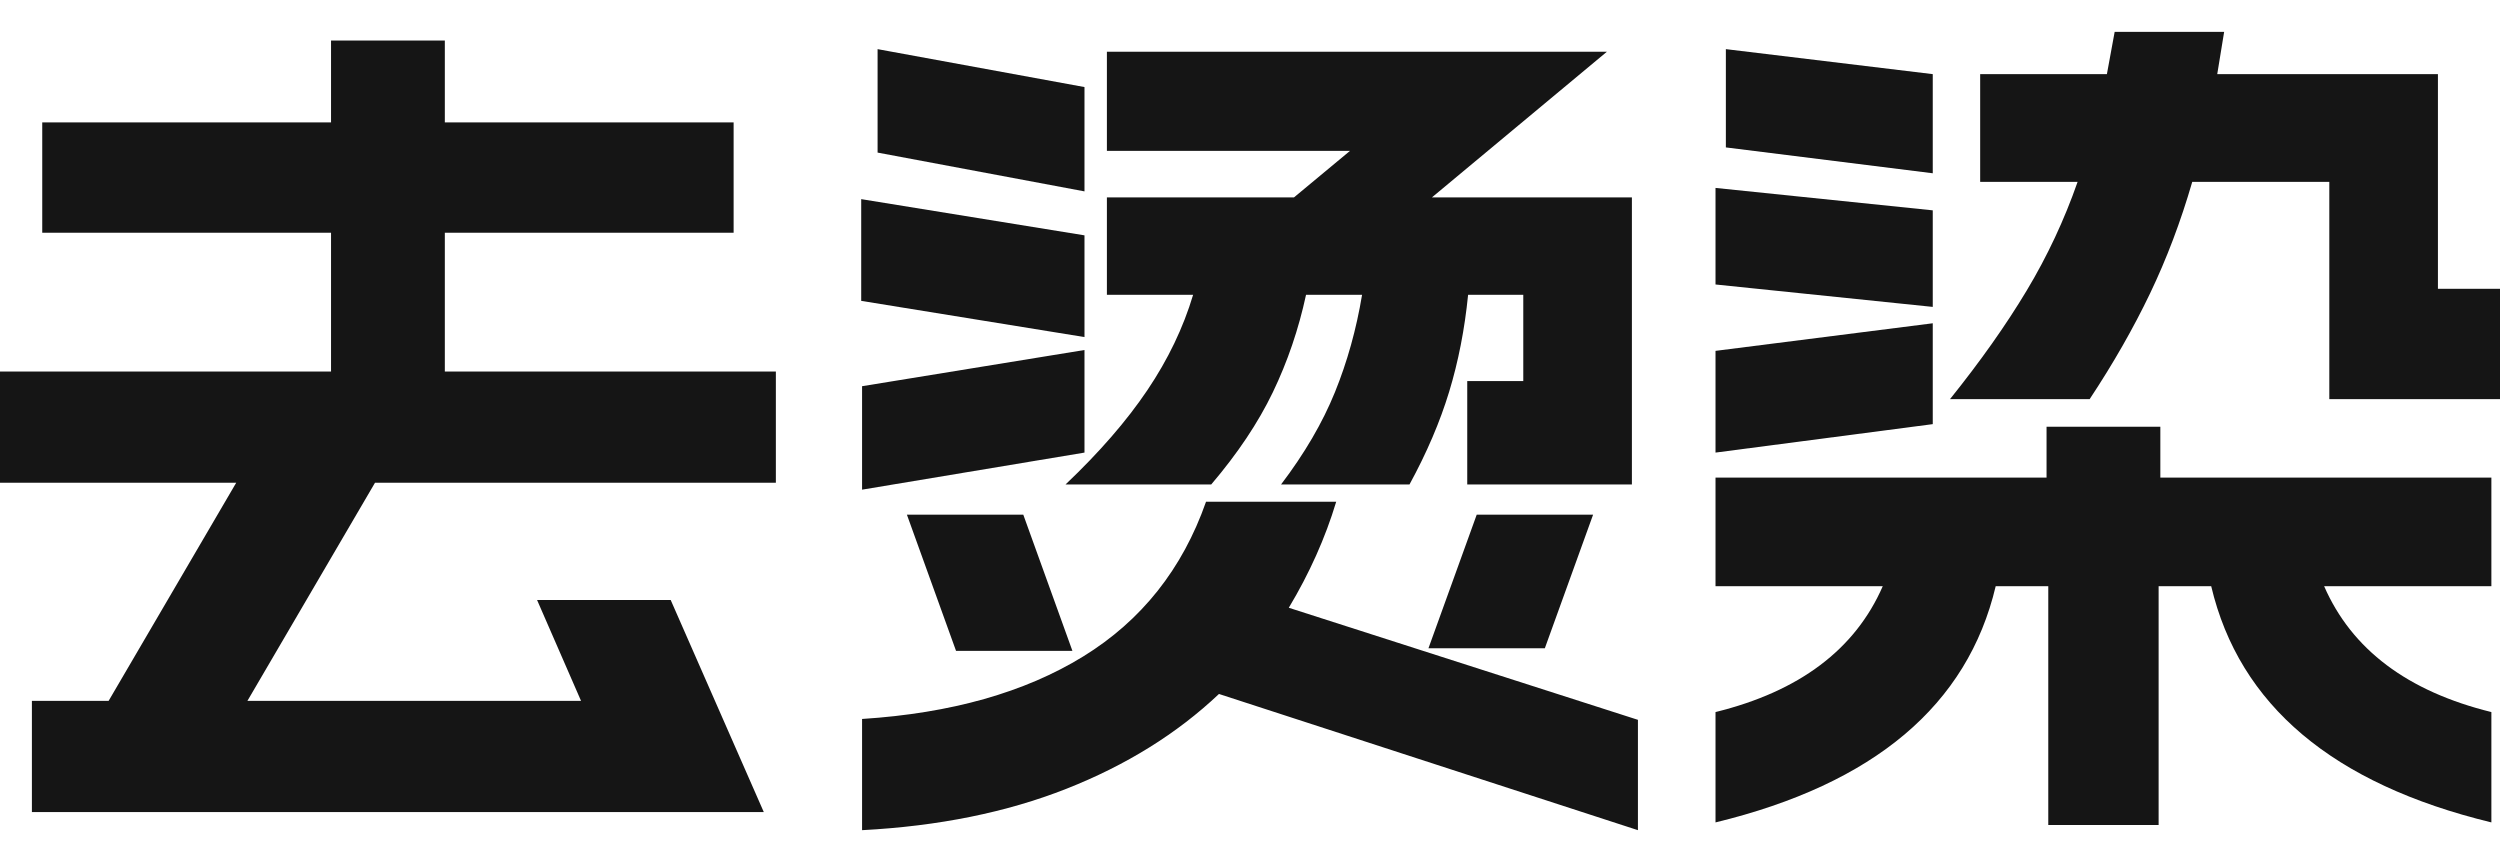
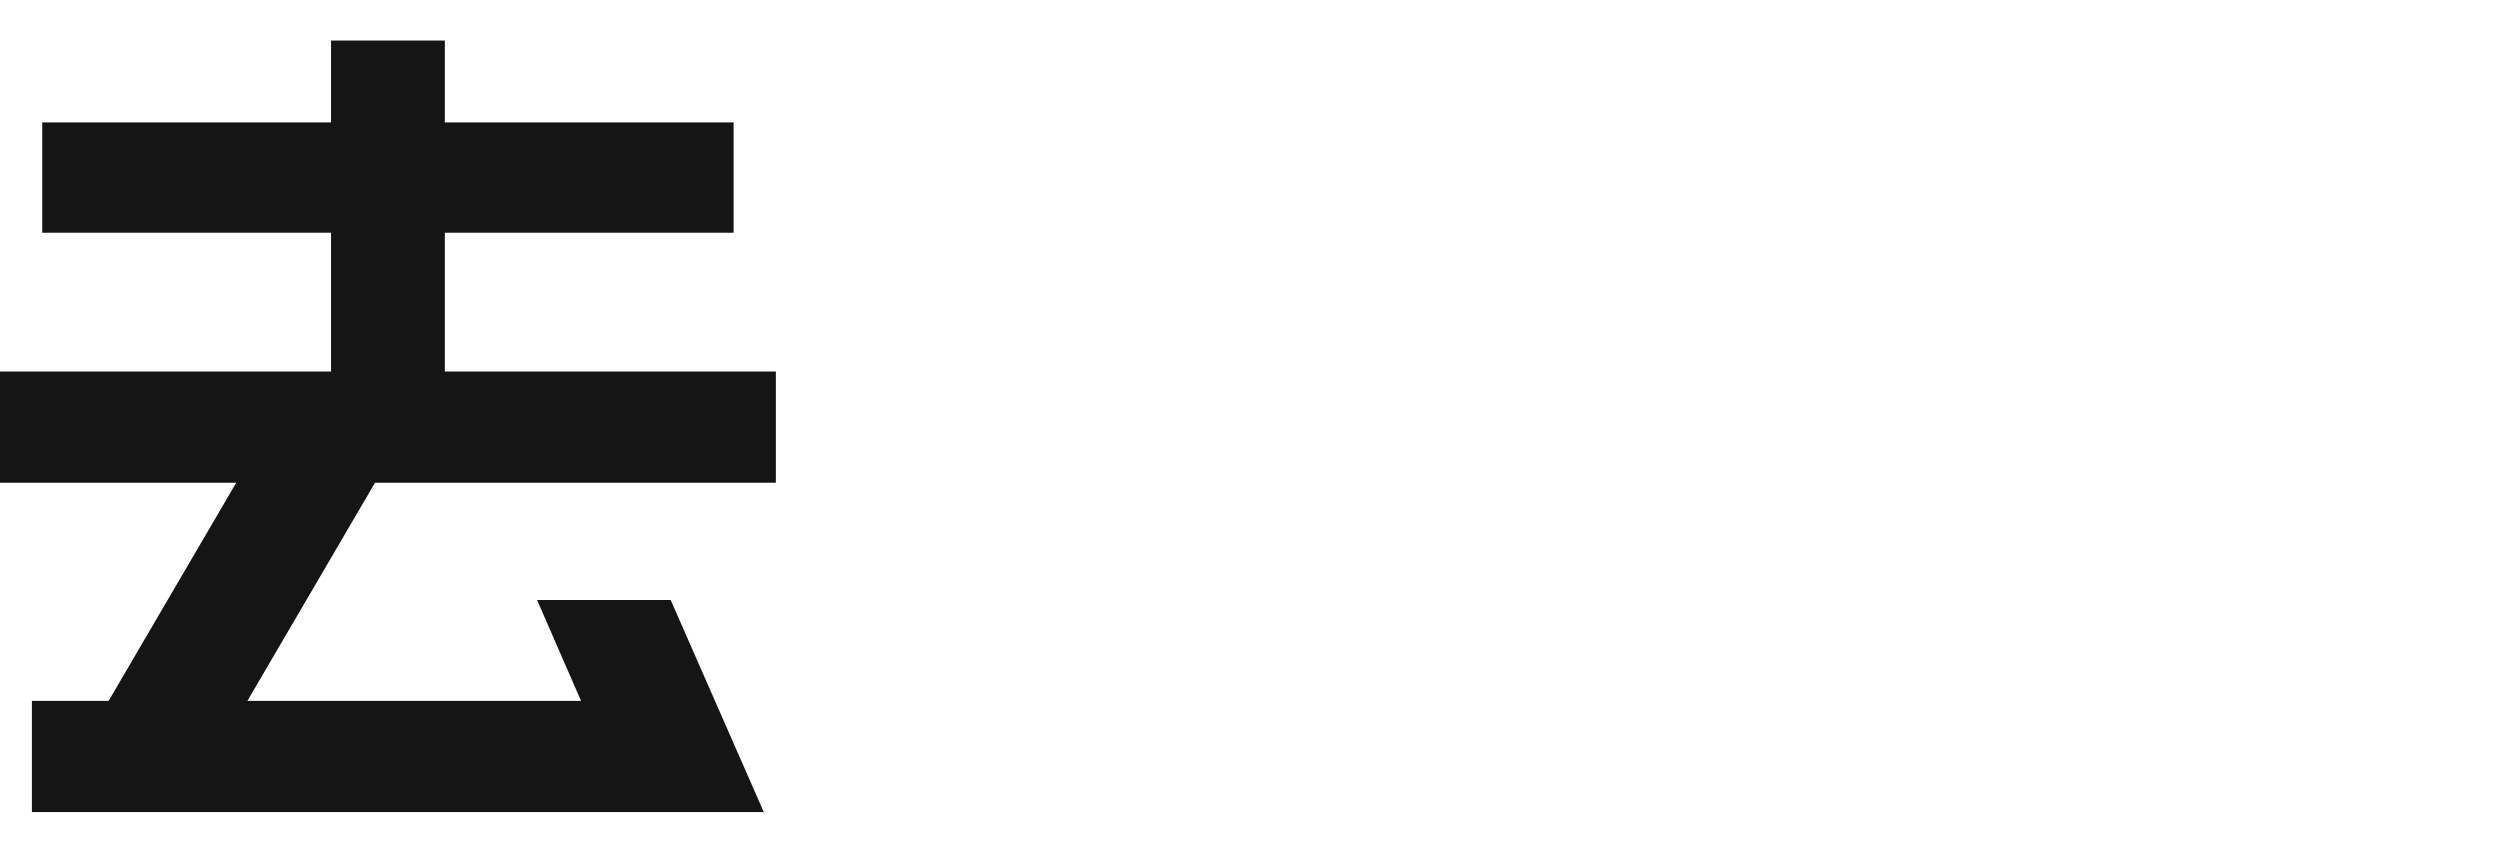
<svg xmlns="http://www.w3.org/2000/svg" width="58px" height="20px" viewBox="0 0 58 20" version="1.1">
  <title>编组 36</title>
  <g id="页面-1" stroke="none" stroke-width="1" fill="none" fill-rule="evenodd">
    <g id="首页改版-确定" transform="translate(-236, -338)">
      <g id="编组-18" transform="translate(15, 308)">
        <g id="编组-19" transform="translate(57, 30)">
          <g id="编组-9备份" transform="translate(163, 0)">
            <g id="编组-36" transform="translate(1, 0)">
-               <rect id="矩形" fill="#F10E00" opacity="0" x="0" y="0" width="58" height="20" />
              <polygon id="路径" fill="#151515" fill-rule="nonzero" points="0.74 16.26 2.52 16.26 5.48 11.2 0 11.2 0 8.62 7.68 8.62 7.68 5.4 0.98 5.4 0.98 2.84 7.68 2.84 7.68 0.94 10.32 0.94 10.32 2.84 17.02 2.84 17.02 5.4 10.32 5.4 10.32 8.62 18 8.62 18 11.2 8.7 11.2 5.74 16.26 13.48 16.26 12.46 13.92 15.56 13.92 17.72 18.84 0.74 18.84" />
-               <path d="M20,16.68 C22.067,16.547 23.777,16.063 25.13,15.23 C26.483,14.397 27.433,13.2 27.98,11.64 L31,11.64 C30.747,12.48 30.38,13.3 29.9,14.1 L38,16.7 L38,19.26 L28.28,16.1 C27.307,17.02 26.127,17.753 24.74,18.3 C23.353,18.847 21.773,19.167 20,19.26 L20,16.68 Z M19.98,4.62 L25.16,5.46 L25.16,7.82 L19.98,6.98 L19.98,4.62 Z M20,8.96 L25.16,8.12 L25.16,10.5 L20,11.36 L20,8.96 Z M20.36,1.14 L25.16,2.02 L25.16,4.44 L20.36,3.54 L20.36,1.14 Z M23.74,11.94 L24.88,15.1 L22.18,15.1 L21.04,11.94 L23.74,11.94 Z M24.72,11.24 C25.507,10.493 26.14,9.763 26.62,9.05 C27.1,8.337 27.453,7.6 27.68,6.84 L25.68,6.84 L25.68,4.58 L30.02,4.58 L31.32,3.5 L25.68,3.5 L25.68,1.2 L37.28,1.2 L33.22,4.58 L37.86,4.58 L37.86,11.24 L34.04,11.24 L34.04,8.84 L35.34,8.84 L35.34,6.84 L34.06,6.84 C33.98,7.64 33.833,8.39 33.62,9.09 C33.407,9.79 33.1,10.507 32.7,11.24 L29.72,11.24 C30.267,10.52 30.683,9.807 30.97,9.1 C31.257,8.393 31.467,7.64 31.6,6.84 L30.3,6.84 C30.127,7.64 29.87,8.393 29.53,9.1 C29.19,9.807 28.713,10.52 28.1,11.24 L24.72,11.24 Z M34.26,11.94 L36.96,11.94 L35.84,15.04 L33.14,15.04 L34.26,11.94 Z" id="形状" fill="#151515" fill-rule="nonzero" />
-               <path d="M54.04,4.22 L50.86,4.22 C50.593,5.14 50.267,6.003 49.88,6.81 C49.493,7.617 49.027,8.433 48.48,9.26 L45.24,9.26 C45.947,8.38 46.54,7.54 47.02,6.74 C47.5,5.94 47.893,5.1 48.2,4.22 L45.94,4.22 L45.94,1.72 L48.88,1.72 L49.06,0.74 L51.6,0.74 L51.44,1.72 L56.56,1.72 L56.56,6.7 L58,6.7 L58,9.26 L54.04,9.26 L54.04,4.22 Z M39.8,16.52 C41.747,16.04 43.04,15.067 43.68,13.6 L39.8,13.6 L39.8,11.08 L47.48,11.08 L47.48,9.9 L50.12,9.9 L50.12,11.08 L57.8,11.08 L57.8,13.6 L53.92,13.6 C54.56,15.067 55.853,16.04 57.8,16.52 L57.8,19.08 C54.12,18.187 51.953,16.36 51.3,13.6 L50.08,13.6 L50.08,19.14 L47.52,19.14 L47.52,13.6 L46.3,13.6 C45.647,16.36 43.48,18.187 39.8,19.08 L39.8,16.52 Z M39.8,8.14 L44.84,7.5 L44.84,9.84 L39.8,10.5 L39.8,8.14 Z M39.8,4.36 L44.84,4.88 L44.84,7.12 L39.8,6.6 L39.8,4.36 Z M40.04,1.14 L44.84,1.72 L44.84,4.02 L40.04,3.42 L40.04,1.14 Z" id="形状" fill="#151515" fill-rule="nonzero" />
            </g>
          </g>
        </g>
      </g>
    </g>
  </g>
</svg>